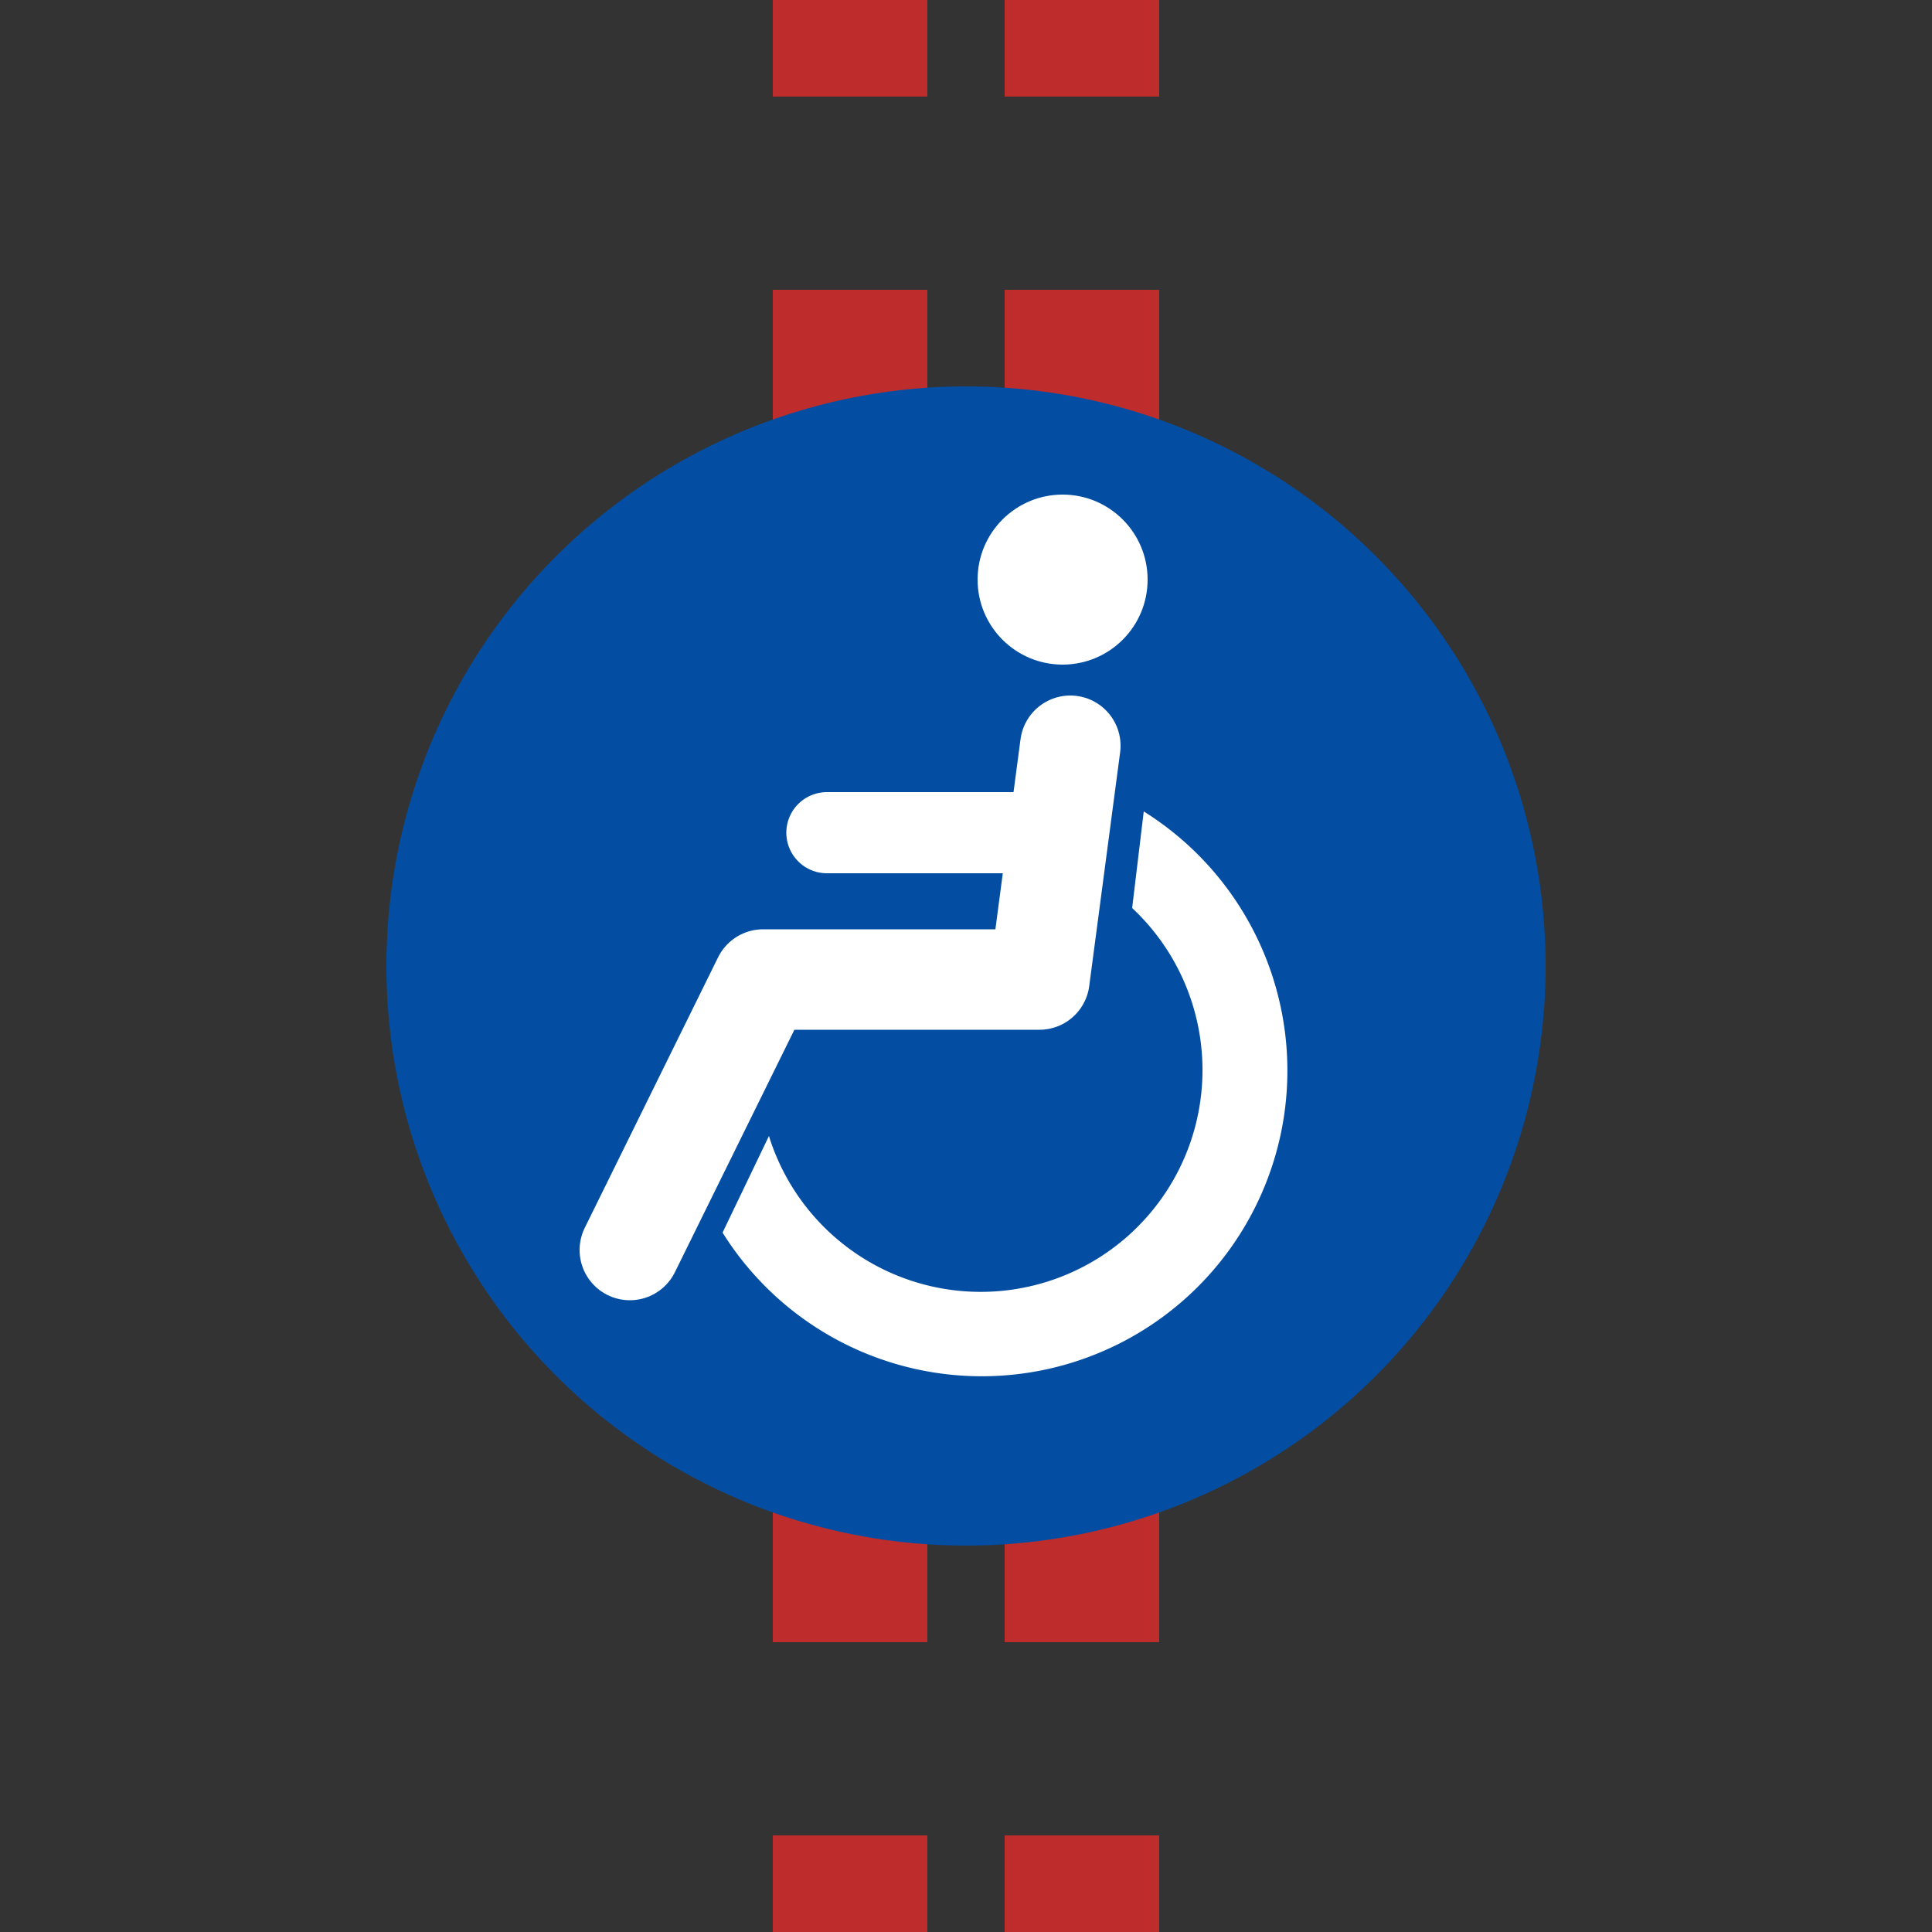
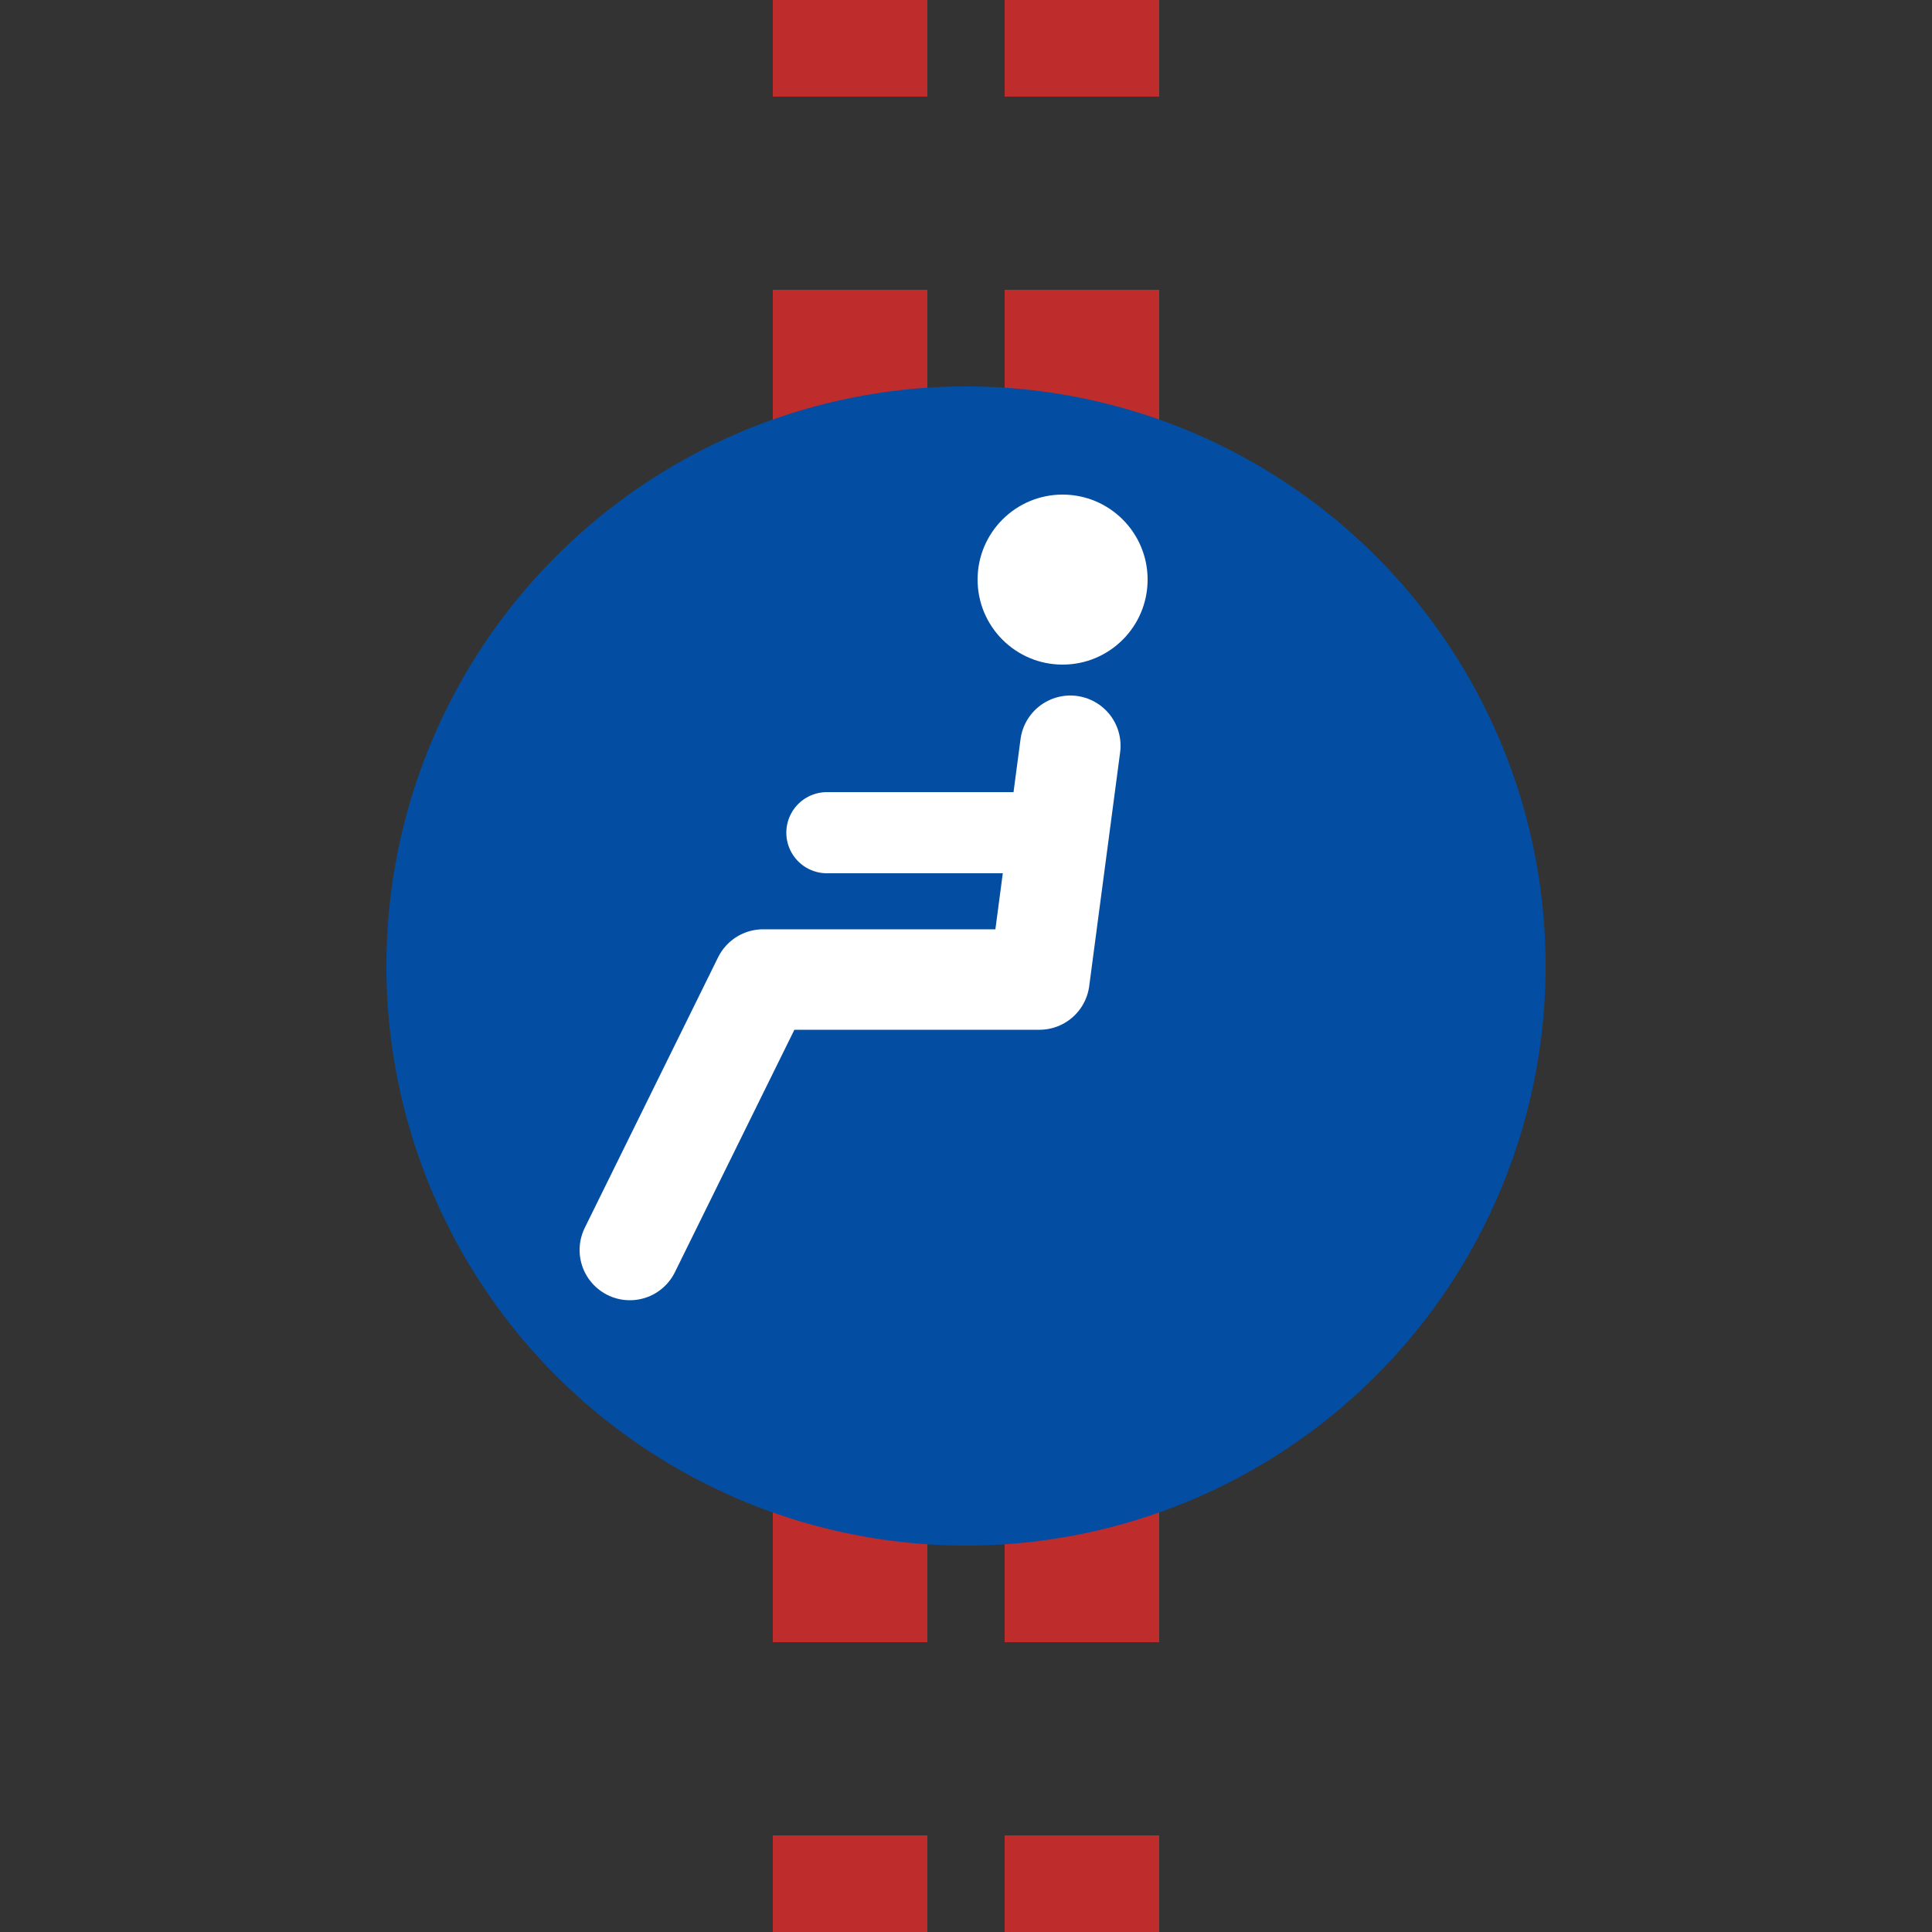
<svg xmlns="http://www.w3.org/2000/svg" width="500" height="500">
  <rect width="100%" height="100%" fill="#333333" stroke="none" />
  <path stroke="#BE2D2C" d="M220 525V0m60 525V0" stroke-width="40" stroke-dasharray="50" />
  <circle fill="#034EA2" cx="250" cy="250" r="150" />
  <g fill="#FFF">
-     <path d="M199 294a57.4 57.4 0 1 0 94-59l3-25a79.1 79.1 0 1 1-109 109" />
    <circle cx="275" cy="150" r="22" />
  </g>
  <g stroke="#FFF" stroke-linecap="round" fill="none">
    <path d="m277 193-8 60.5h-71.5l-34.5 70" stroke-width="26" stroke-linejoin="round" />
    <path d="M214 215.5h58" stroke-width="21" />
  </g>
</svg>